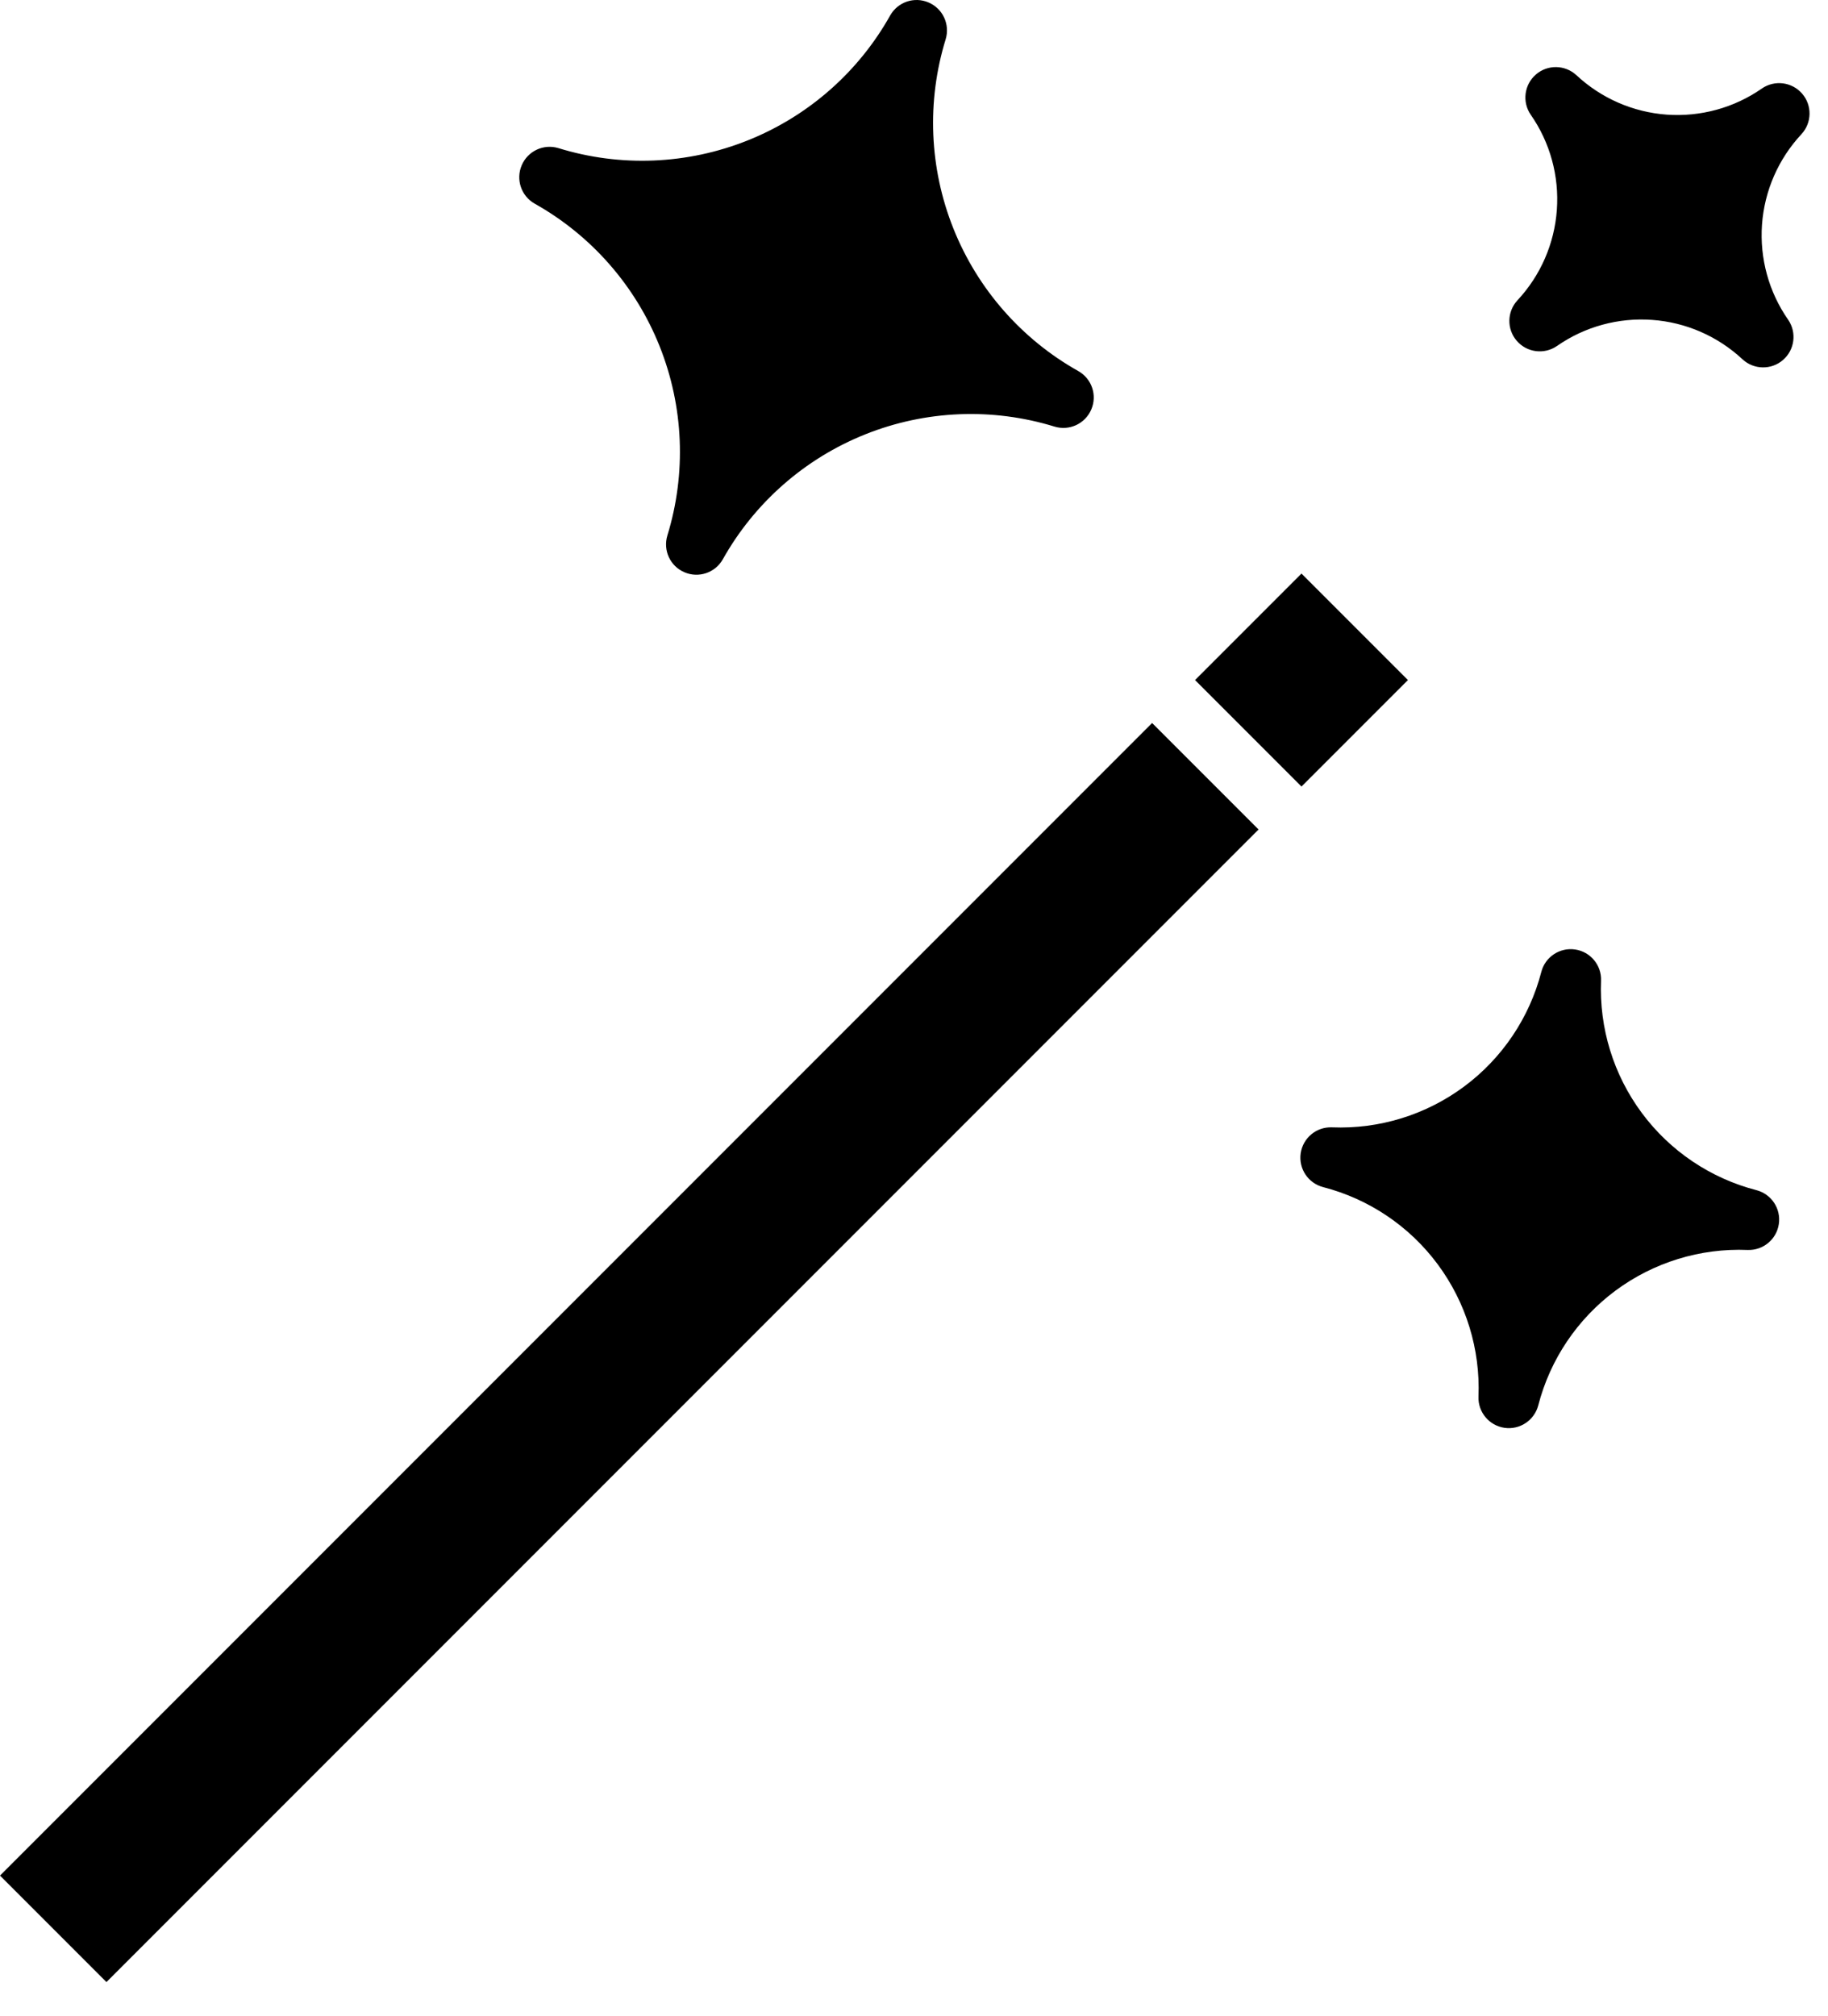
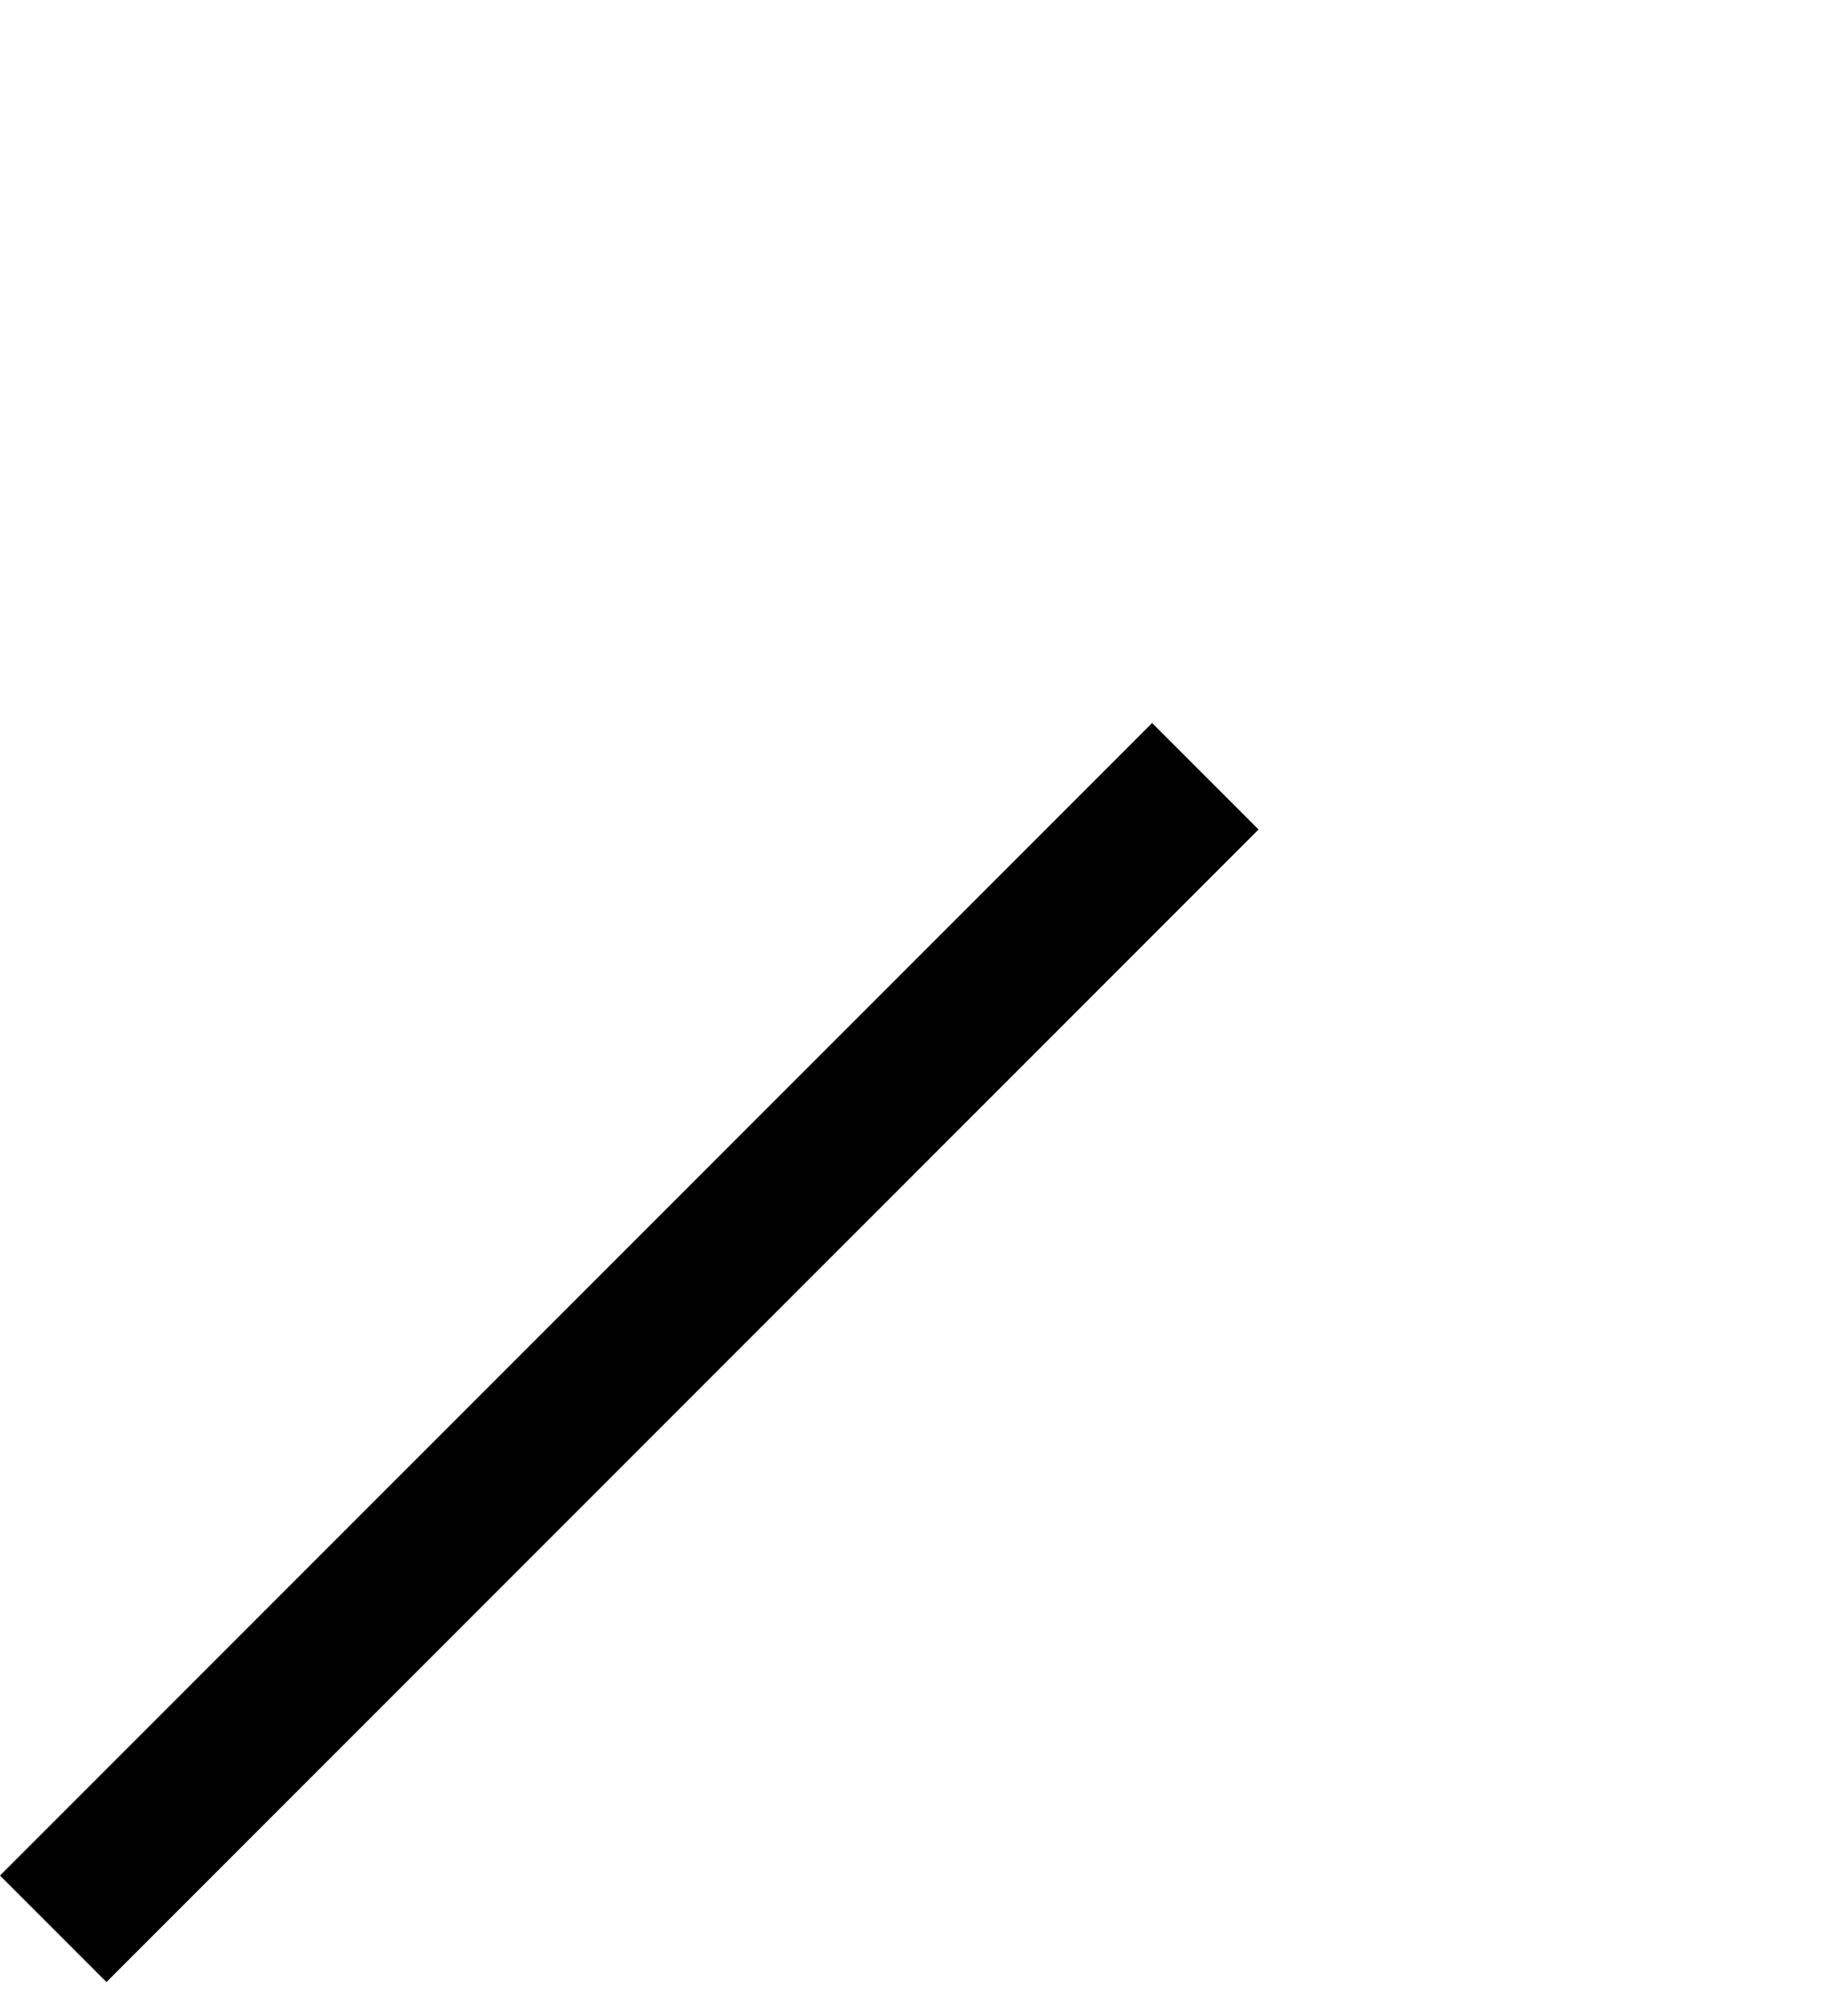
<svg xmlns="http://www.w3.org/2000/svg" width="39" height="43" viewBox="0 0 39 43" fill="none">
-   <path d="M25.496 14.503L27.767 12.232L30.038 14.503L27.767 16.774L25.496 14.503Z" fill="black" />
  <path d="M0 39.999L24.58 15.419L26.851 17.69L2.271 42.27L0 39.999Z" fill="black" />
-   <path d="M37.474 25.382C36.494 25.129 35.63 24.547 35.027 23.734C34.424 22.921 34.117 21.926 34.158 20.914C34.171 20.584 33.932 20.297 33.606 20.249C33.279 20.2 32.967 20.406 32.884 20.726C32.63 21.706 32.048 22.57 31.235 23.173C30.422 23.776 29.427 24.083 28.416 24.042C28.085 24.029 27.799 24.267 27.75 24.594C27.702 24.921 27.907 25.232 28.227 25.316C29.207 25.569 30.071 26.151 30.674 26.964C31.277 27.777 31.584 28.773 31.543 29.784C31.53 30.114 31.769 30.401 32.096 30.45C32.423 30.498 32.733 30.293 32.818 29.973C33.071 28.992 33.652 28.129 34.465 27.525C35.279 26.922 36.274 26.615 37.286 26.657C37.616 26.669 37.903 26.431 37.951 26.104C38 25.777 37.794 25.466 37.474 25.382Z" fill="black" />
-   <path d="M37.59 1.887C36.998 2.3 36.281 2.496 35.561 2.445C34.841 2.393 34.16 2.096 33.632 1.603C33.389 1.379 33.017 1.373 32.768 1.589C32.518 1.805 32.471 2.175 32.658 2.447C33.071 3.039 33.267 3.756 33.215 4.476C33.164 5.196 32.867 5.877 32.374 6.405C32.15 6.648 32.144 7.019 32.36 7.269C32.576 7.519 32.946 7.566 33.217 7.379C33.81 6.966 34.527 6.77 35.247 6.822C35.967 6.873 36.648 7.17 37.176 7.663C37.419 7.887 37.791 7.893 38.04 7.677C38.29 7.461 38.337 7.091 38.15 6.819C37.737 6.227 37.541 5.51 37.592 4.79C37.644 4.069 37.941 3.389 38.434 2.861C38.658 2.618 38.664 2.246 38.448 1.997C38.231 1.747 37.862 1.7 37.59 1.887Z" fill="black" />
-   <path d="M11.407 4.343C12.617 5.022 13.557 6.094 14.072 7.382C14.587 8.67 14.646 10.095 14.238 11.421C14.142 11.737 14.298 12.075 14.602 12.204C14.905 12.335 15.258 12.216 15.421 11.928C16.099 10.719 17.172 9.778 18.46 9.263C19.748 8.748 21.173 8.69 22.499 9.098C22.815 9.194 23.152 9.037 23.282 8.733C23.413 8.43 23.294 8.077 23.006 7.914C21.797 7.236 20.856 6.163 20.341 4.875C19.826 3.587 19.767 2.162 20.176 0.836C20.271 0.52 20.115 0.183 19.811 0.053C19.508 -0.078 19.155 0.041 18.992 0.329C18.314 1.539 17.241 2.479 15.953 2.994C14.665 3.509 13.24 3.568 11.914 3.159C11.598 3.063 11.261 3.22 11.131 3.524C11.001 3.827 11.119 4.18 11.407 4.343Z" fill="black" />
</svg>